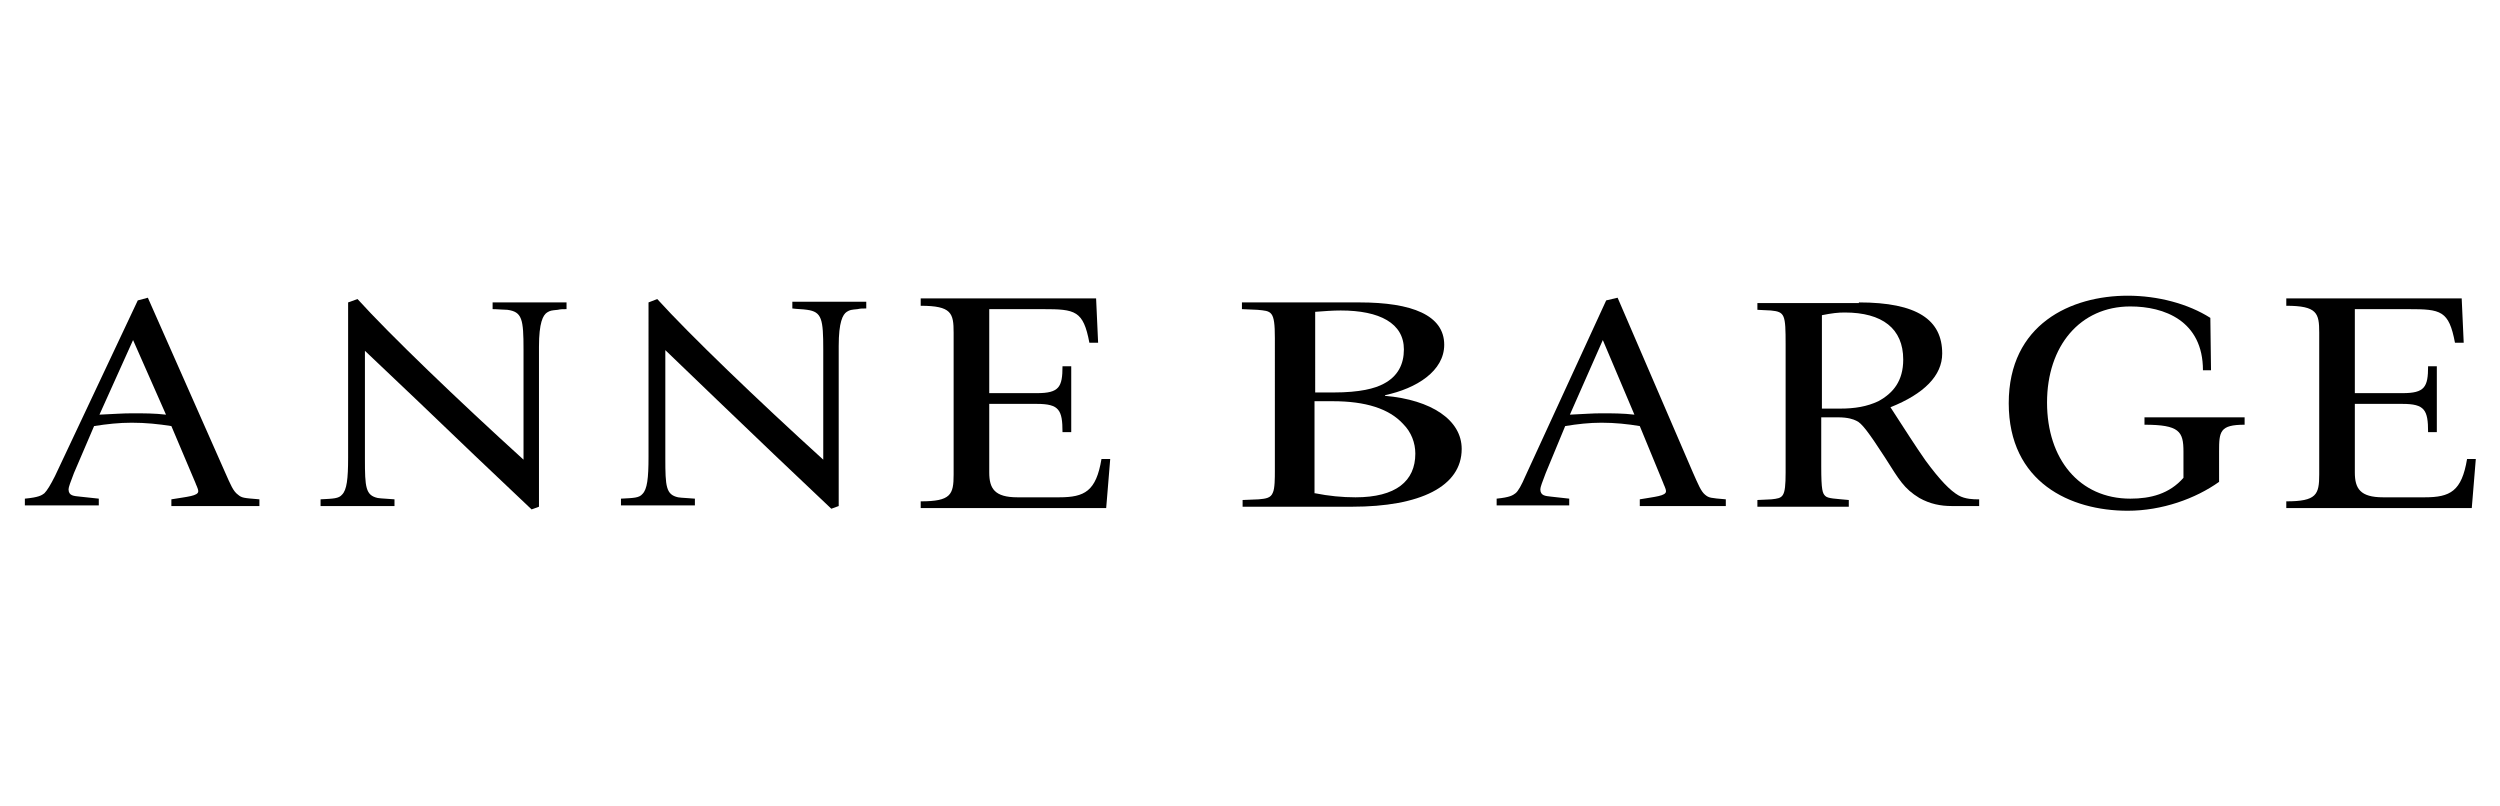
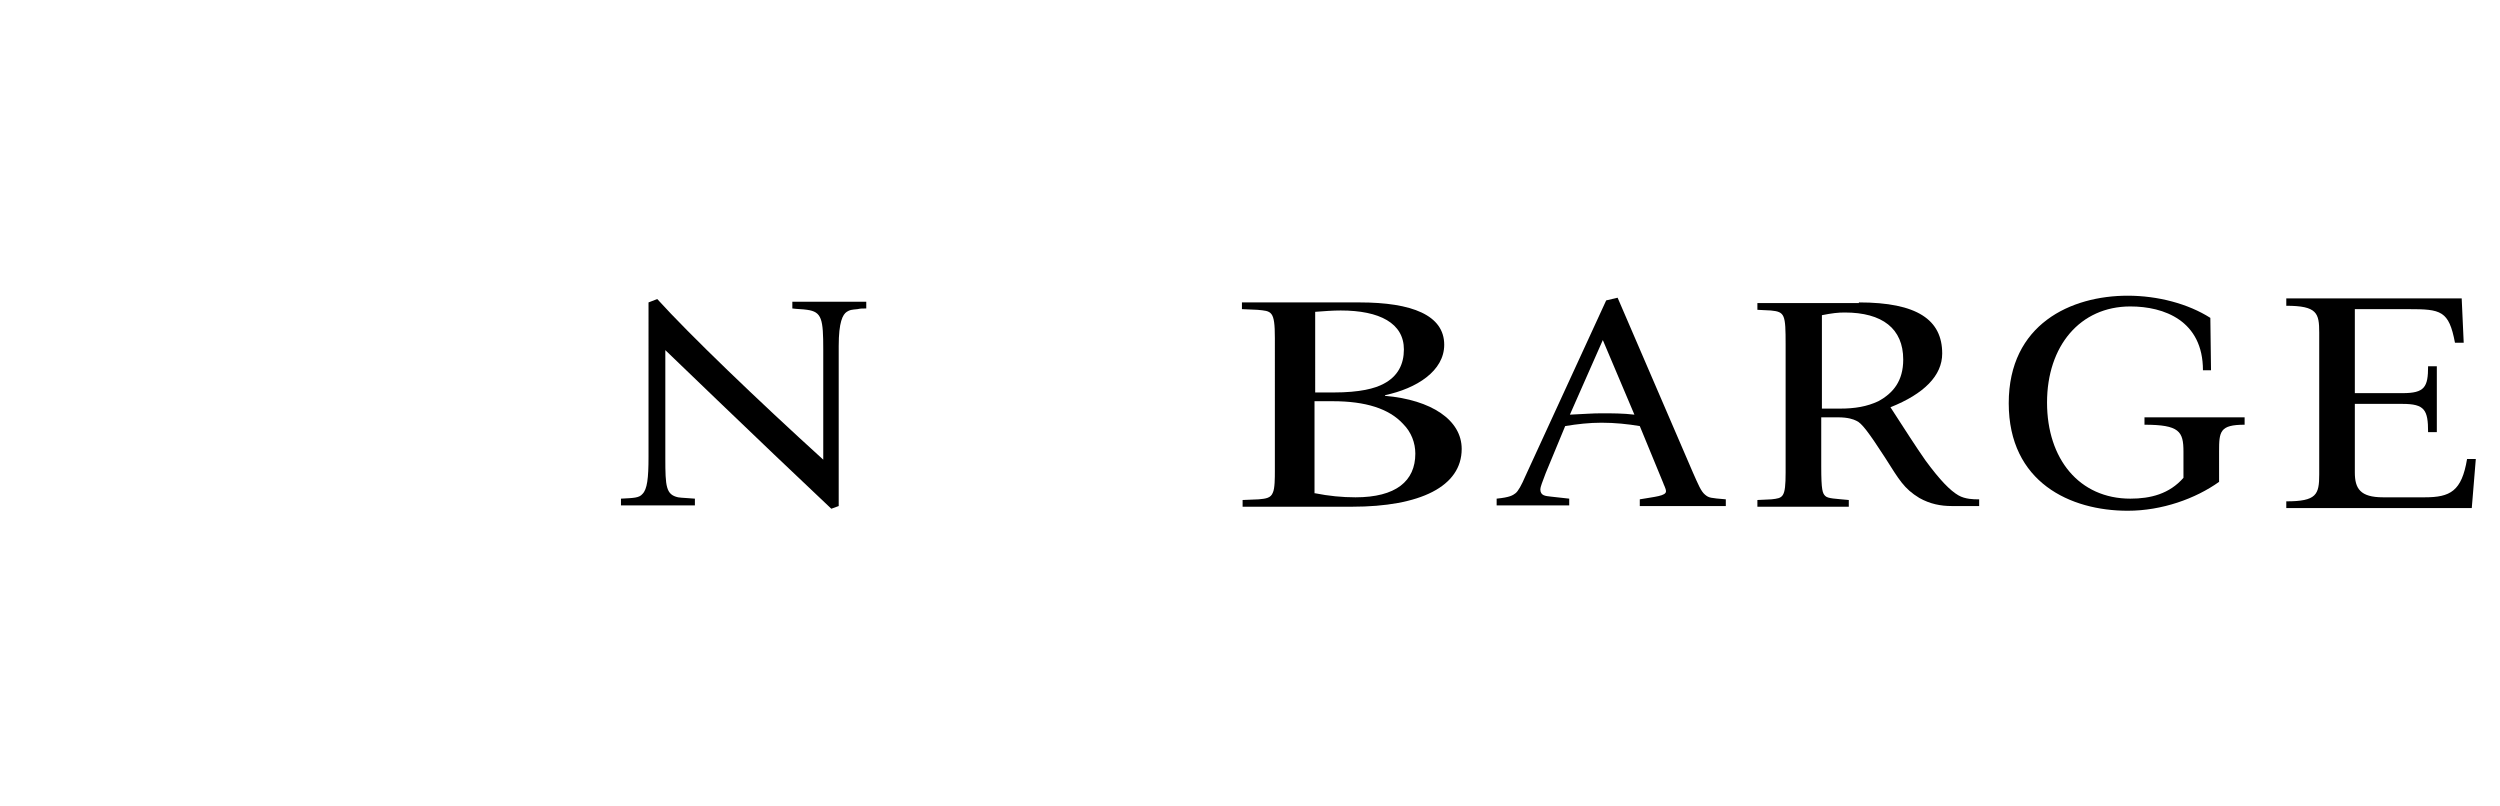
<svg xmlns="http://www.w3.org/2000/svg" version="1.1" id="Anne Barge" x="0px" y="0px" viewBox="0 0 372 120" style="enable-background:new 0 0 372 120;" xml:space="preserve">
  <g>
    <g>
-       <path d="M22,44.3l11.5,26c0.8,1.8,1.2,2.8,1.9,3.3c0.6,0.5,0.8,0.5,3.2,0.7v1H25.5v-1c2.4-0.4,4-0.5,4-1.2c0-0.4-0.4-1.1-0.4-1.2    l-3.6-8.5c-1.9-0.3-3.8-0.5-5.9-0.5c-1.9,0-3.7,0.2-5.6,0.5l-3,7c-0.5,1.3-0.8,2.1-0.8,2.4c0,1,0.8,1,1.7,1.1l2.8,0.3v1H3.7v-1    c2.1-0.2,2.5-0.5,2.9-0.8c0.4-0.4,0.9-1.2,1.6-2.6l12.3-26.1L22,44.3z M14.8,61.7c2.3-0.1,3.4-0.2,4.9-0.2c1.7,0,3.3,0,5,0.2    l-4.9-11.1L14.8,61.7z" />
-       <path d="M53.2,44.5c4.8,5.3,14.9,15,24.7,23.9V52c0-4.5-0.2-5.6-2.4-5.9C74.9,46.1,74,46,73.3,46v-1h11v1c-0.5,0-0.9,0-1.3,0.1    c-1,0.1-1.1,0.1-1.6,0.4c-0.6,0.4-1.2,1.5-1.2,5.1v23.8l-1.1,0.4c-5.6-5.3-11.3-10.7-16.9-16.1l-7.9-7.5v16.1    c0,4.2,0.1,5.4,1.9,5.8c0.6,0.1,1.5,0.1,2.5,0.2v1h-11v-1c1.9-0.1,2.7-0.1,3.2-0.7c0.7-0.7,0.9-2.3,0.9-5.5V45L53.2,44.5z" />
      <path d="M97.8,44.5c4.8,5.3,14.9,15,24.7,23.9V52c0-4.5-0.2-5.6-2.4-5.9c-0.6-0.1-1.5-0.1-2.2-0.2v-1h11v1c-0.5,0-0.9,0-1.3,0.1    c-1,0.1-1.1,0.1-1.6,0.4c-0.6,0.4-1.2,1.5-1.2,5.1v23.8l-1.1,0.4c-5.6-5.3-11.3-10.7-16.9-16.1L99,52.1v16.1    c0,4.2,0.1,5.4,1.9,5.8c0.6,0.1,1.5,0.1,2.5,0.2v1h-11v-1c1.9-0.1,2.7-0.1,3.2-0.7c0.7-0.7,0.9-2.3,0.9-5.5V45L97.8,44.5z" />
      <path d="M202.3,45c7.8,0,12.6,1.9,12.6,6.3c0,3.9-4.1,6.5-8.8,7.5v0.1c6.9,0.6,11.4,3.6,11.4,7.9c0,5.6-6.2,8.6-16.3,8.6h-16.3v-1    l2.4-0.1c1.1-0.1,1.8-0.2,2.1-1c0.3-0.6,0.3-2.2,0.3-3.2V50.3c0-4.1-0.5-4-2.6-4.2l-2.3-0.1v-1H202.3z M195.7,58.4h2.7    c4,0,6.2-0.6,7.5-1.3c2.1-1.1,3-2.9,3-5.1c0-3.9-3.6-5.8-9.4-5.8c-1.2,0-2.5,0.1-3.8,0.2V58.4z M195.7,73.4c2,0.4,4,0.6,6,0.6    c6,0,8.9-2.4,8.9-6.5c0-1.6-0.6-3.2-1.8-4.4c-2.1-2.3-5.6-3.4-10.5-3.4h-2.7V73.4z" />
      <path d="M240.7,44.3l11.2,26c0.8,1.8,1.2,2.8,1.8,3.3c0.6,0.5,0.8,0.5,3.1,0.7v1H244v-1c2.3-0.4,3.9-0.5,3.9-1.2    c0-0.4-0.4-1.1-0.4-1.2l-3.5-8.5c-1.8-0.3-3.7-0.5-5.7-0.5c-1.8,0-3.6,0.2-5.4,0.5l-2.9,7c-0.5,1.3-0.8,2.1-0.8,2.4    c0,1,0.8,1,1.6,1.1l2.7,0.3v1h-10.8v-1c2-0.2,2.4-0.5,2.8-0.8s0.9-1.2,1.5-2.6l12-26.1L240.7,44.3z M233.6,61.7    c2.3-0.1,3.3-0.2,4.7-0.2c1.6,0,3.2,0,4.9,0.2l-4.7-11.1L233.6,61.7z" />
      <path d="M276.6,45c8.7,0,12.4,2.6,12.4,7.6c0,3.3-2.7,6-7.7,8c2.2,3.4,3.8,5.9,5.2,7.9c2.2,3,3.7,4.5,4.9,5.2    c1,0.6,2.4,0.6,2.8,0.6h0.3v1h-4.1c-1.6,0-3.2-0.3-4.8-1.2c-2.3-1.4-3-2.7-5.1-6c-2.4-3.7-3.5-5.2-4.3-5.5    c-0.4-0.2-1.2-0.5-2.7-0.5H271v7.3c0,3.6,0.2,4,0.6,4.4c0.4,0.4,1.5,0.4,3.5,0.6v1h-13.6v-1l2.1-0.1c1.7-0.2,2.1-0.2,2.1-4v-19    c0-4.5-0.1-4.9-2.2-5.1l-2-0.1v-1H276.6z M271,60.8h2.8c2.2,0,4-0.3,5.7-1.1c2.2-1.2,3.7-3,3.7-6.2c0-4.6-3.1-7-8.7-7    c-1,0-1.9,0.1-3.4,0.4V60.8z" />
    </g>
    <g>
-       <path d="M137,74.6c4.5,0,4.9-1,4.9-4V49.5c0-2.9-0.3-4-4.9-4v-1.1h26.1l0.3,6.6h-1.3c-0.9-4.8-2.1-5-6.9-5h-8v12.5h7.1    c3.3,0,3.8-0.9,3.8-4h1.3v9.8h-1.3c0-3.3-0.5-4.2-3.8-4.2h-7.1v10.2c0,2.4,0.8,3.7,4.2,3.7h6.2c3.8,0,5.5-0.9,6.3-5.7h1.3    l-0.6,7.3H137V74.6z" />
-     </g>
+       </g>
    <g>
      <path d="M340.2,74.6c4.5,0,4.9-1,4.9-4V49.5c0-2.9-0.3-4-4.9-4v-1.1h26.1l0.3,6.6h-1.3c-0.9-4.8-2.1-5-6.9-5h-8v12.5h7.1    c3.3,0,3.8-0.9,3.8-4h1.3v9.8h-1.3c0-3.3-0.5-4.2-3.8-4.2h-7.1v10.2c0,2.4,0.8,3.7,4.2,3.7h6.2c3.8,0,5.5-0.9,6.3-5.7h1.3    l-0.6,7.3h-27.6V74.6z" />
    </g>
    <g>
      <path d="M330.2,71.7c-3.5,2.5-8.5,4.3-13.6,4.3c-8.5,0-17.7-4.2-17.7-16s9.3-16,17.7-16c4.5,0,9,1.2,12.3,3.3l0.1,7.8h-1.2    c0-7.4-5.8-9.5-10.8-9.5c-7.5,0-12.4,5.9-12.4,14.3c0,8.4,4.8,14.3,12.4,14.3c3,0,5.8-0.7,7.9-3.1v-3.9c0-3-0.6-4-5.8-4v-1.1h14.9    v1.1c-3.7,0-3.8,1-3.8,4V71.7z" />
    </g>
  </g>
</svg>